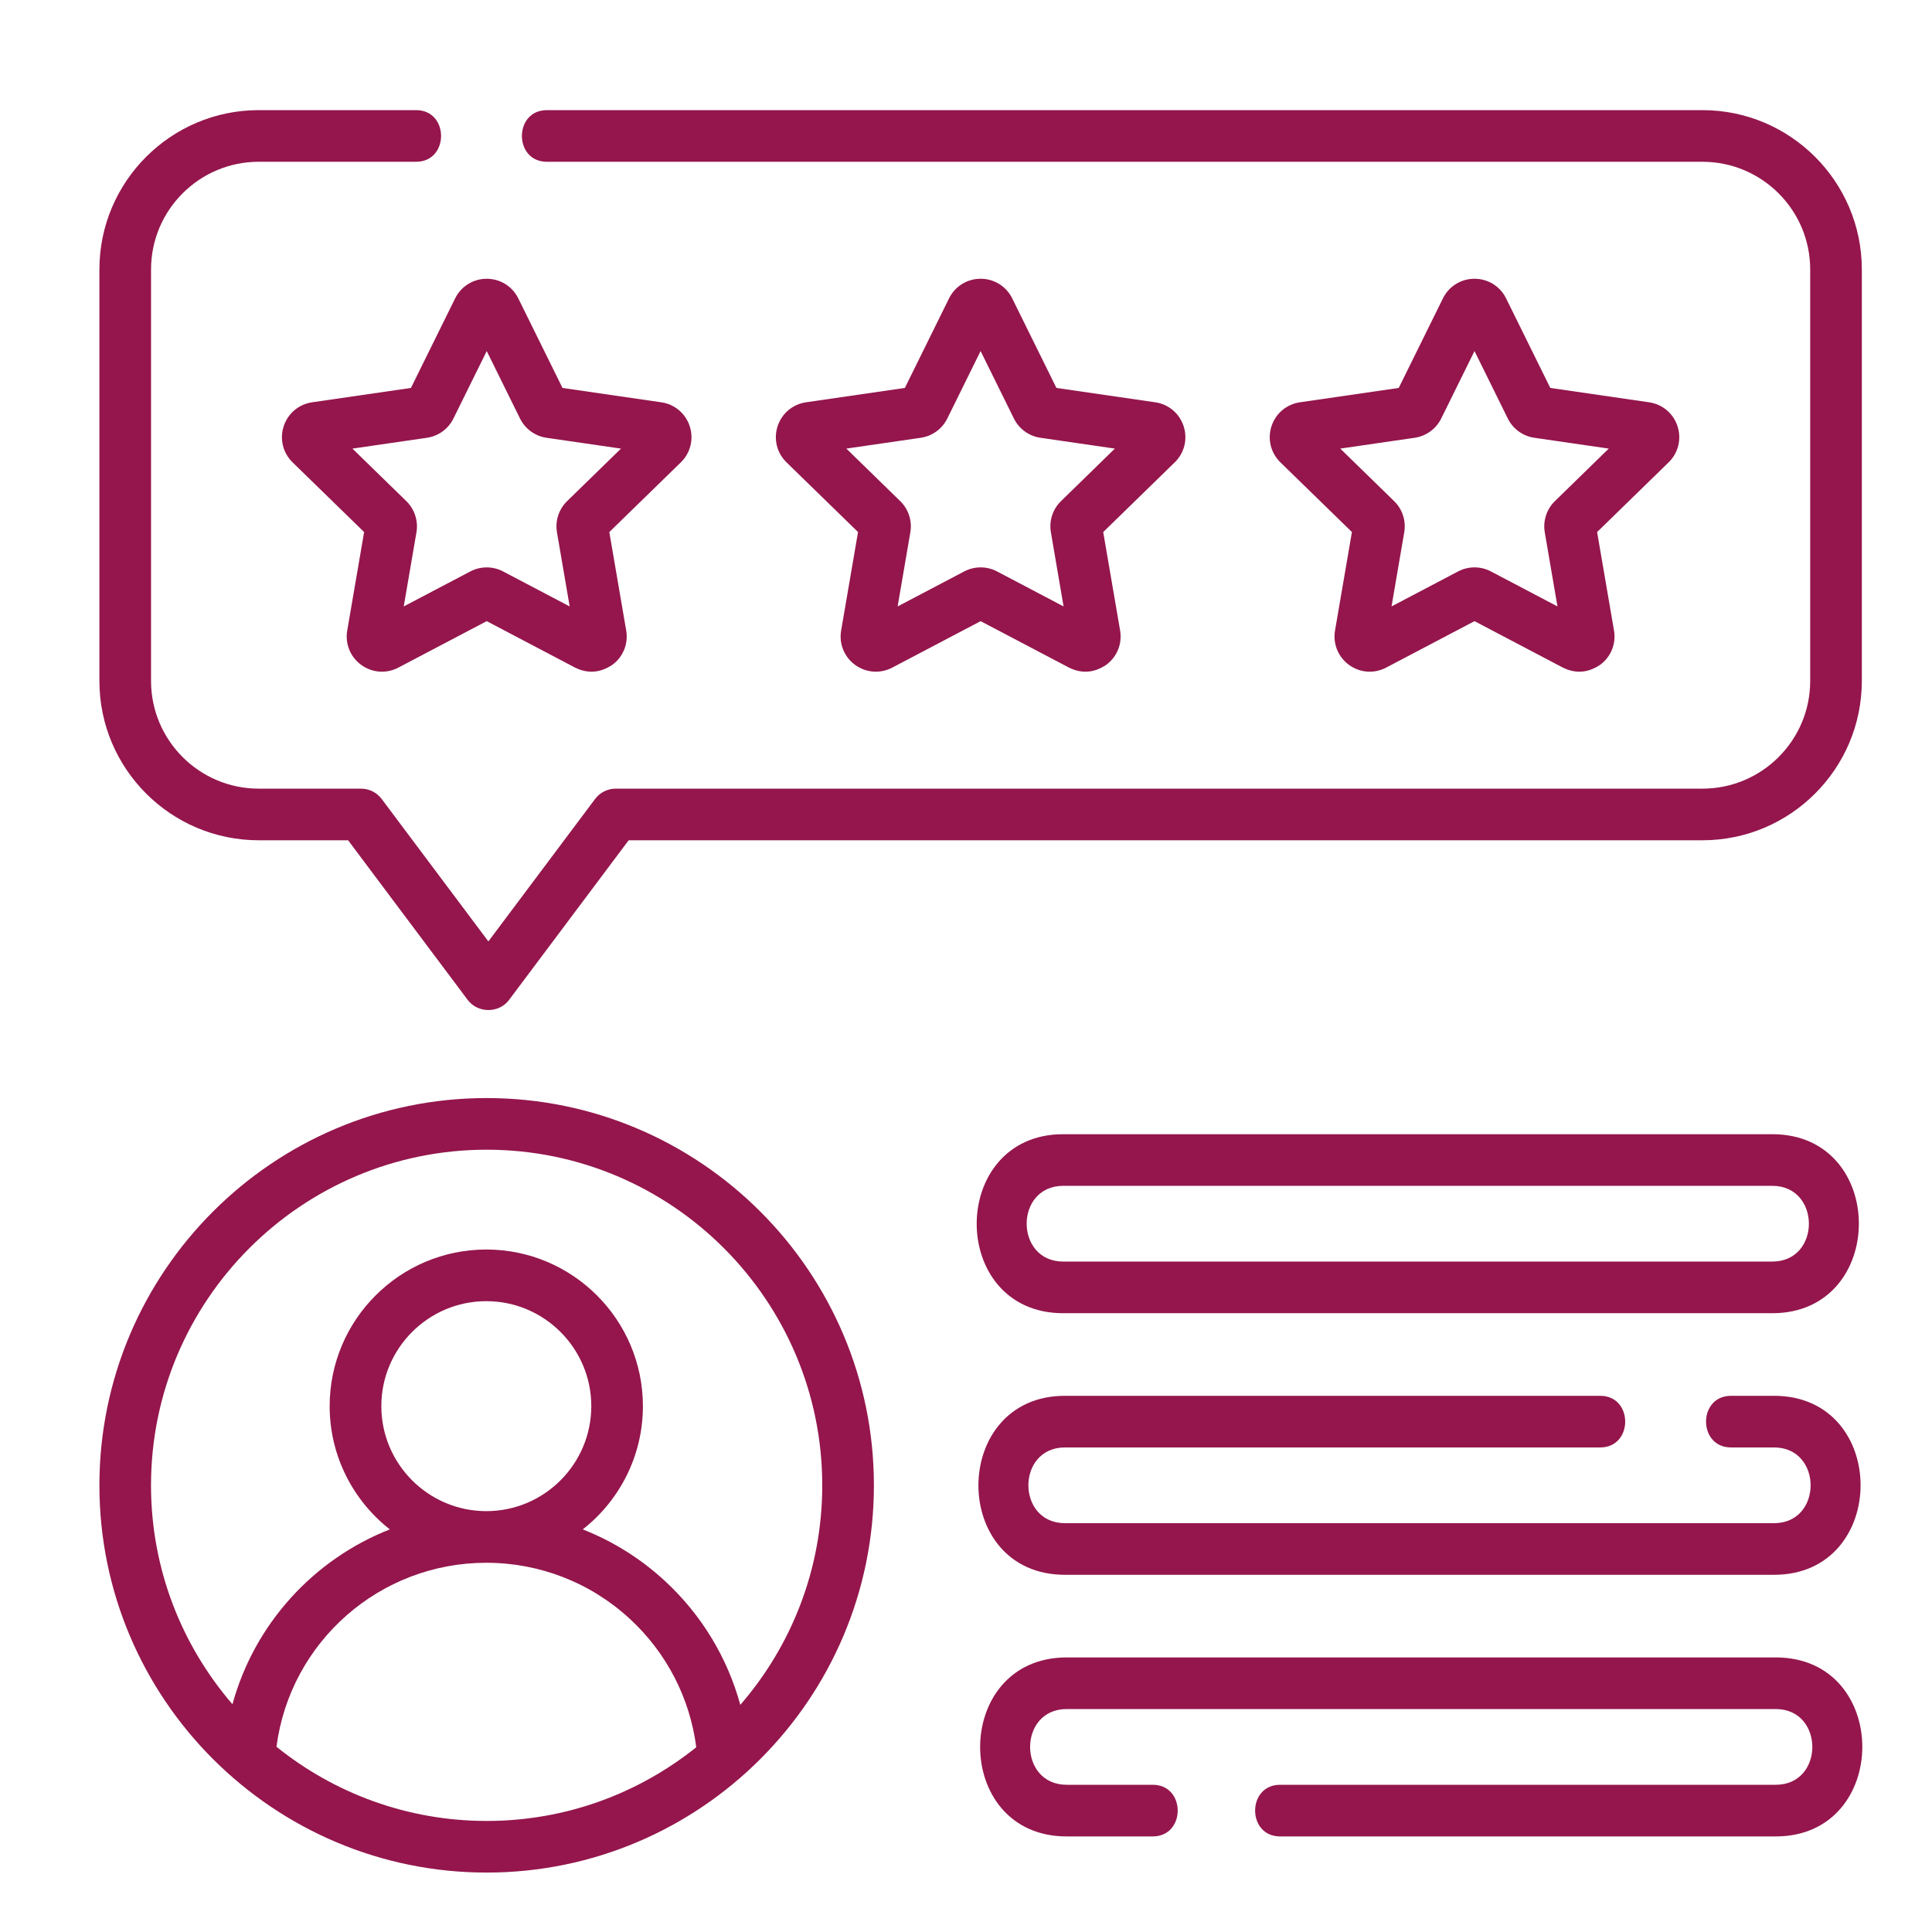
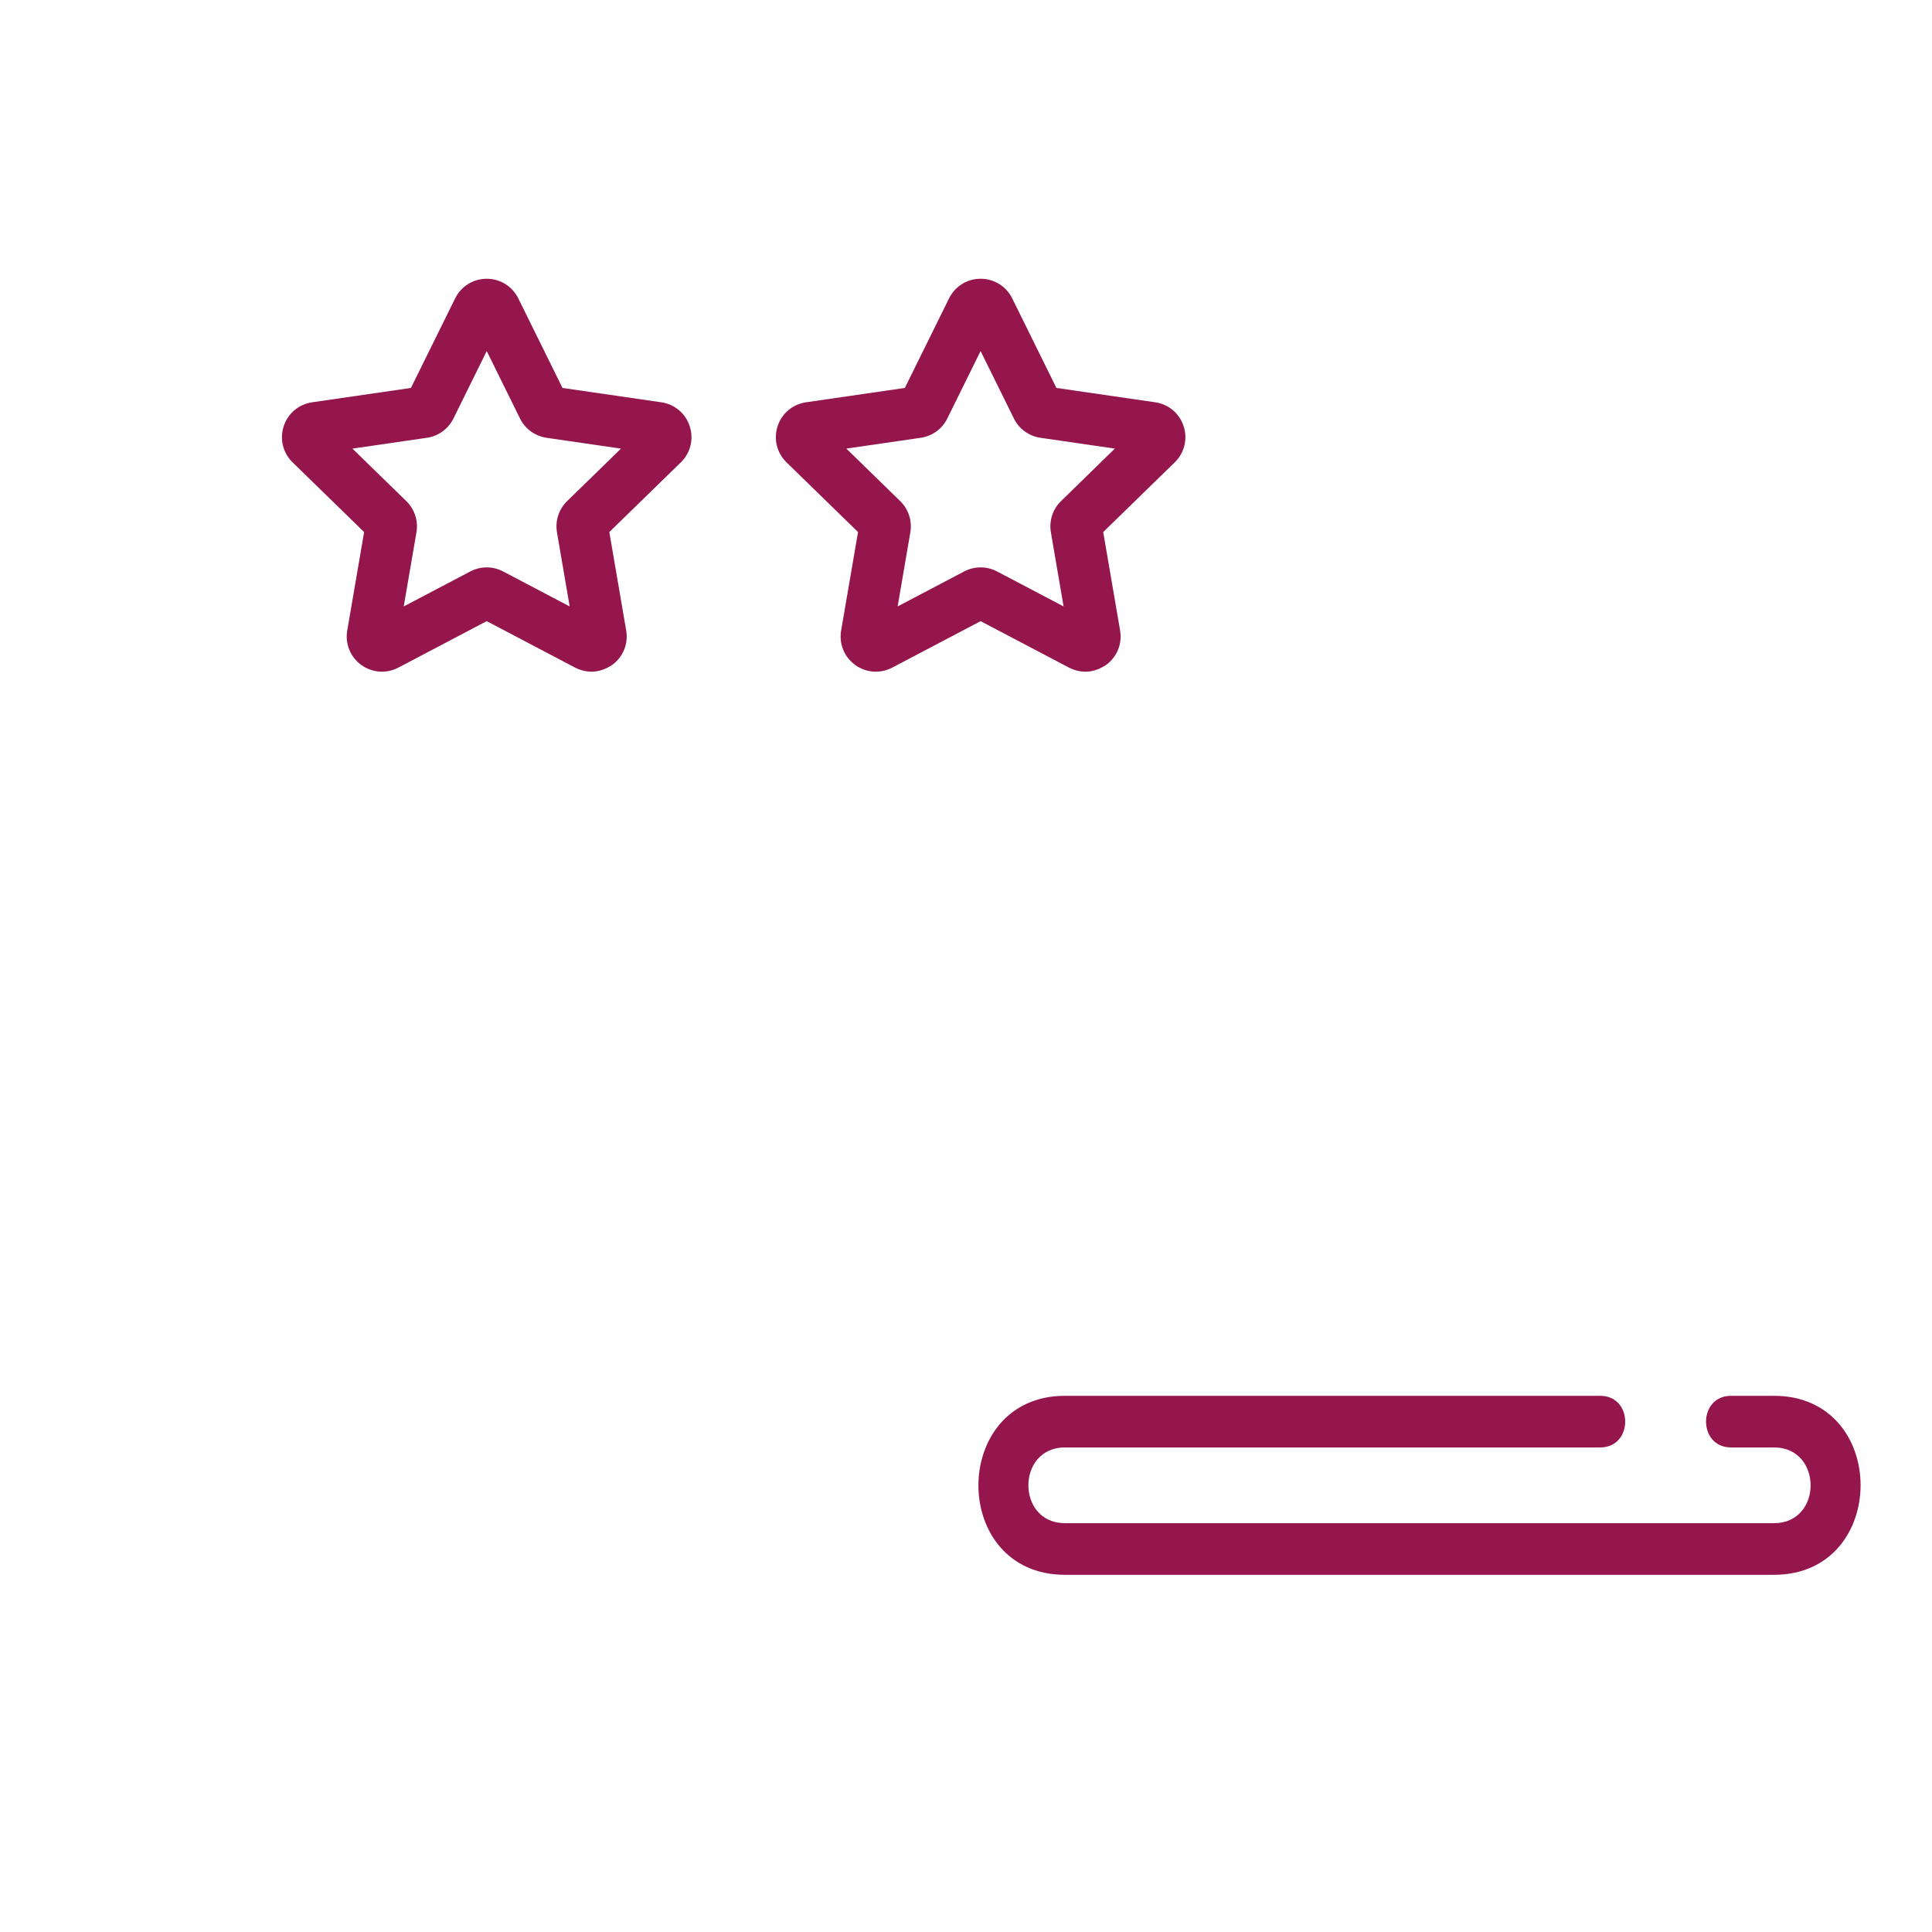
<svg xmlns="http://www.w3.org/2000/svg" version="1.1" x="0px" y="0px" width="130px" height="130px" viewBox="-6.689 -7.411 130 130" enable-background="new -6.689 -7.411 130 130" xml:space="preserve">
  <defs>
</defs>
  <path fill="#94164C" d="M14.314,19.658c-0.899,0.131-1.633,0.749-1.914,1.613c-0.281,0.864-0.051,1.795,0.6,2.43l4.812,4.689  l-1.136,6.622c-0.154,0.896,0.208,1.784,0.942,2.318c0.735,0.534,1.692,0.604,2.496,0.181l5.947-3.127l5.947,3.127  c0.85,0.418,1.682,0.358,2.496-0.181c0.735-0.534,1.096-1.422,0.942-2.317l-1.136-6.623l4.812-4.689  c0.65-0.634,0.88-1.565,0.6-2.429s-1.014-1.483-1.914-1.613l-6.648-0.966l-2.974-6.025c-0.402-0.815-1.216-1.321-2.125-1.321  s-1.724,0.506-2.125,1.321l-2.974,6.025L14.314,19.658z M23.822,20.75l2.24-4.539l2.24,4.54c0.346,0.699,1.013,1.183,1.784,1.296  l5.009,0.728l-3.625,3.534c-0.559,0.544-0.813,1.329-0.682,2.097l0.855,4.989l-4.48-2.355c-0.346-0.182-0.724-0.272-1.103-0.272  s-0.758,0.09-1.103,0.272l-4.48,2.355l0.856-4.99c0.131-0.768-0.124-1.552-0.682-2.096l-3.625-3.534l5.009-0.728  C22.809,21.934,23.476,21.45,23.822,20.75z" />
  <path fill="#94164C" d="M72.956,21.271c-0.28-0.864-1.014-1.483-1.913-1.613l-6.648-0.966l-2.974-6.025  c-0.402-0.815-1.217-1.321-2.125-1.321c-0.909,0-1.724,0.506-2.126,1.321l-2.973,6.025l-6.649,0.966  c-0.899,0.131-1.632,0.749-1.914,1.613c-0.281,0.864-0.05,1.795,0.6,2.429l4.812,4.689l-1.136,6.623  c-0.154,0.896,0.207,1.784,0.942,2.318c0.735,0.534,1.691,0.603,2.496,0.181l5.947-3.126l5.947,3.126  c0.85,0.419,1.682,0.359,2.496-0.181c0.734-0.534,1.096-1.422,0.942-2.318l-1.136-6.622l4.811-4.689  C73.007,23.066,73.237,22.135,72.956,21.271L72.956,21.271z M64.704,26.308c-0.559,0.544-0.813,1.329-0.681,2.097l0.854,4.989  l-4.479-2.355c-0.346-0.182-0.725-0.272-1.104-0.272c-0.378,0-0.757,0.09-1.103,0.272l-4.48,2.355l0.855-4.988  c0.132-0.769-0.122-1.553-0.681-2.098l-3.625-3.534l5.009-0.728c0.772-0.112,1.438-0.597,1.784-1.297l2.24-4.539l2.241,4.54  c0.346,0.699,1.012,1.184,1.784,1.296l5.009,0.728L64.704,26.308z" />
-   <path fill="#94164C" d="M106.189,21.271c-0.281-0.864-1.015-1.482-1.913-1.613l-6.649-0.966l-2.974-6.025  c-0.402-0.815-1.217-1.321-2.125-1.321c-0.909,0-1.724,0.506-2.125,1.321l-2.974,6.025l-6.649,0.966  c-0.899,0.131-1.632,0.749-1.913,1.613c-0.28,0.864-0.051,1.795,0.6,2.429l4.812,4.689l-1.136,6.623  c-0.153,0.896,0.208,1.784,0.942,2.318c0.735,0.534,1.691,0.603,2.496,0.181l5.947-3.126l5.947,3.126  c0.85,0.419,1.682,0.359,2.496-0.181c0.735-0.534,1.097-1.422,0.942-2.318l-1.136-6.622l4.812-4.69  C106.24,23.065,106.469,22.135,106.189,21.271L106.189,21.271z M97.937,26.308c-0.559,0.544-0.813,1.328-0.682,2.097l0.855,4.989  l-4.48-2.355c-0.69-0.363-1.515-0.363-2.206,0l-4.48,2.355l0.855-4.988c0.133-0.769-0.122-1.553-0.681-2.098l-3.625-3.534  l5.009-0.728c0.771-0.112,1.438-0.597,1.785-1.297l2.24-4.539l2.24,4.54c0.346,0.699,1.013,1.184,1.784,1.296l5.009,0.728  L97.937,26.308z" />
-   <path fill="#94164C" d="M10.72,49.129h6.014l8.049,10.744c0.677,0.903,2.101,0.907,2.78,0l8.049-10.744h72.256  c5.911,0,10.721-4.809,10.721-10.72V10.72c0-5.911-4.81-10.72-10.721-10.72H30.11c-2.241,0-2.241,3.475,0,3.475h77.759  c3.995,0,7.246,3.25,7.246,7.246v27.688c0,3.996-3.251,7.246-7.246,7.246H34.743c-0.547,0-1.063,0.258-1.39,0.696l-7.18,9.584  l-7.18-9.584c-0.328-0.438-0.843-0.696-1.39-0.696H10.72c-3.996,0-7.246-3.25-7.246-7.246V10.72c0-3.995,3.25-7.246,7.246-7.246  h10.589c2.241,0,2.241-3.474,0-3.474H10.72C4.809,0,0,4.809,0,10.72v27.689C0,44.32,4.809,49.129,10.72,49.129L10.72,49.129z" />
-   <path fill="#94164C" d="M26.057,66.475C11.689,66.475,0,78.165,0,92.533s11.689,26.057,26.057,26.057s26.057-11.688,26.057-26.057  S40.425,66.475,26.057,66.475z M11.914,110.124c0.923-7.072,6.954-12.38,14.12-12.38c3.589,0,7.018,1.339,9.654,3.771  c2.475,2.281,4.047,5.332,4.473,8.642c-3.867,3.102-8.772,4.96-14.103,4.96C20.708,115.116,15.787,113.244,11.914,110.124z   M18.97,87.205c0-3.895,3.169-7.063,7.064-7.063c3.895,0,7.064,3.169,7.064,7.063c0,3.896-3.169,7.065-7.064,7.065  C22.139,94.27,18.97,91.1,18.97,87.205z M43.125,107.305c-0.869-3.18-2.615-6.07-5.083-8.346c-1.628-1.501-3.5-2.667-5.518-3.461  c2.461-1.931,4.047-4.93,4.047-8.294c0-5.811-4.728-10.538-10.539-10.538s-10.539,4.728-10.539,10.538  c0,3.364,1.586,6.362,4.047,8.294c-5.115,2.012-9.096,6.337-10.588,11.766c-3.414-3.958-5.48-9.107-5.48-14.731  c0-12.453,10.131-22.583,22.583-22.583c12.453,0,22.583,10.13,22.583,22.583C48.64,98.175,46.56,103.342,43.125,107.305  L43.125,107.305z" />
-   <path fill="#94164C" d="M64.854,80.952h47.713c7.753,0,7.776-12.045,0-12.045H64.854C57.101,68.907,57.078,80.952,64.854,80.952z   M64.854,72.381h47.713c3.278,0,3.284,5.096,0,5.096H64.854C61.576,77.477,61.57,72.381,64.854,72.381z" />
  <path fill="#94164C" d="M64.969,98.554h47.714c7.753,0,7.775-12.044,0-12.044h-2.896c-2.24,0-2.24,3.474,0,3.474h2.896  c3.278,0,3.284,5.096,0,5.096H64.969c-3.278,0-3.283-5.096,0-5.096h36.018c2.24,0,2.24-3.474,0-3.474H64.969  C57.217,86.51,57.194,98.554,64.969,98.554z" />
-   <path fill="#94164C" d="M112.799,104.114H65.085c-7.753,0-7.775,12.044,0,12.044h5.79c2.241,0,2.241-3.475,0-3.475h-5.79  c-3.278,0-3.283-5.096,0-5.096h47.714c3.277,0,3.283,5.096,0,5.096H79.446c-2.241,0-2.241,3.475,0,3.475h33.354  C120.551,116.158,120.575,104.114,112.799,104.114L112.799,104.114z" />
</svg>